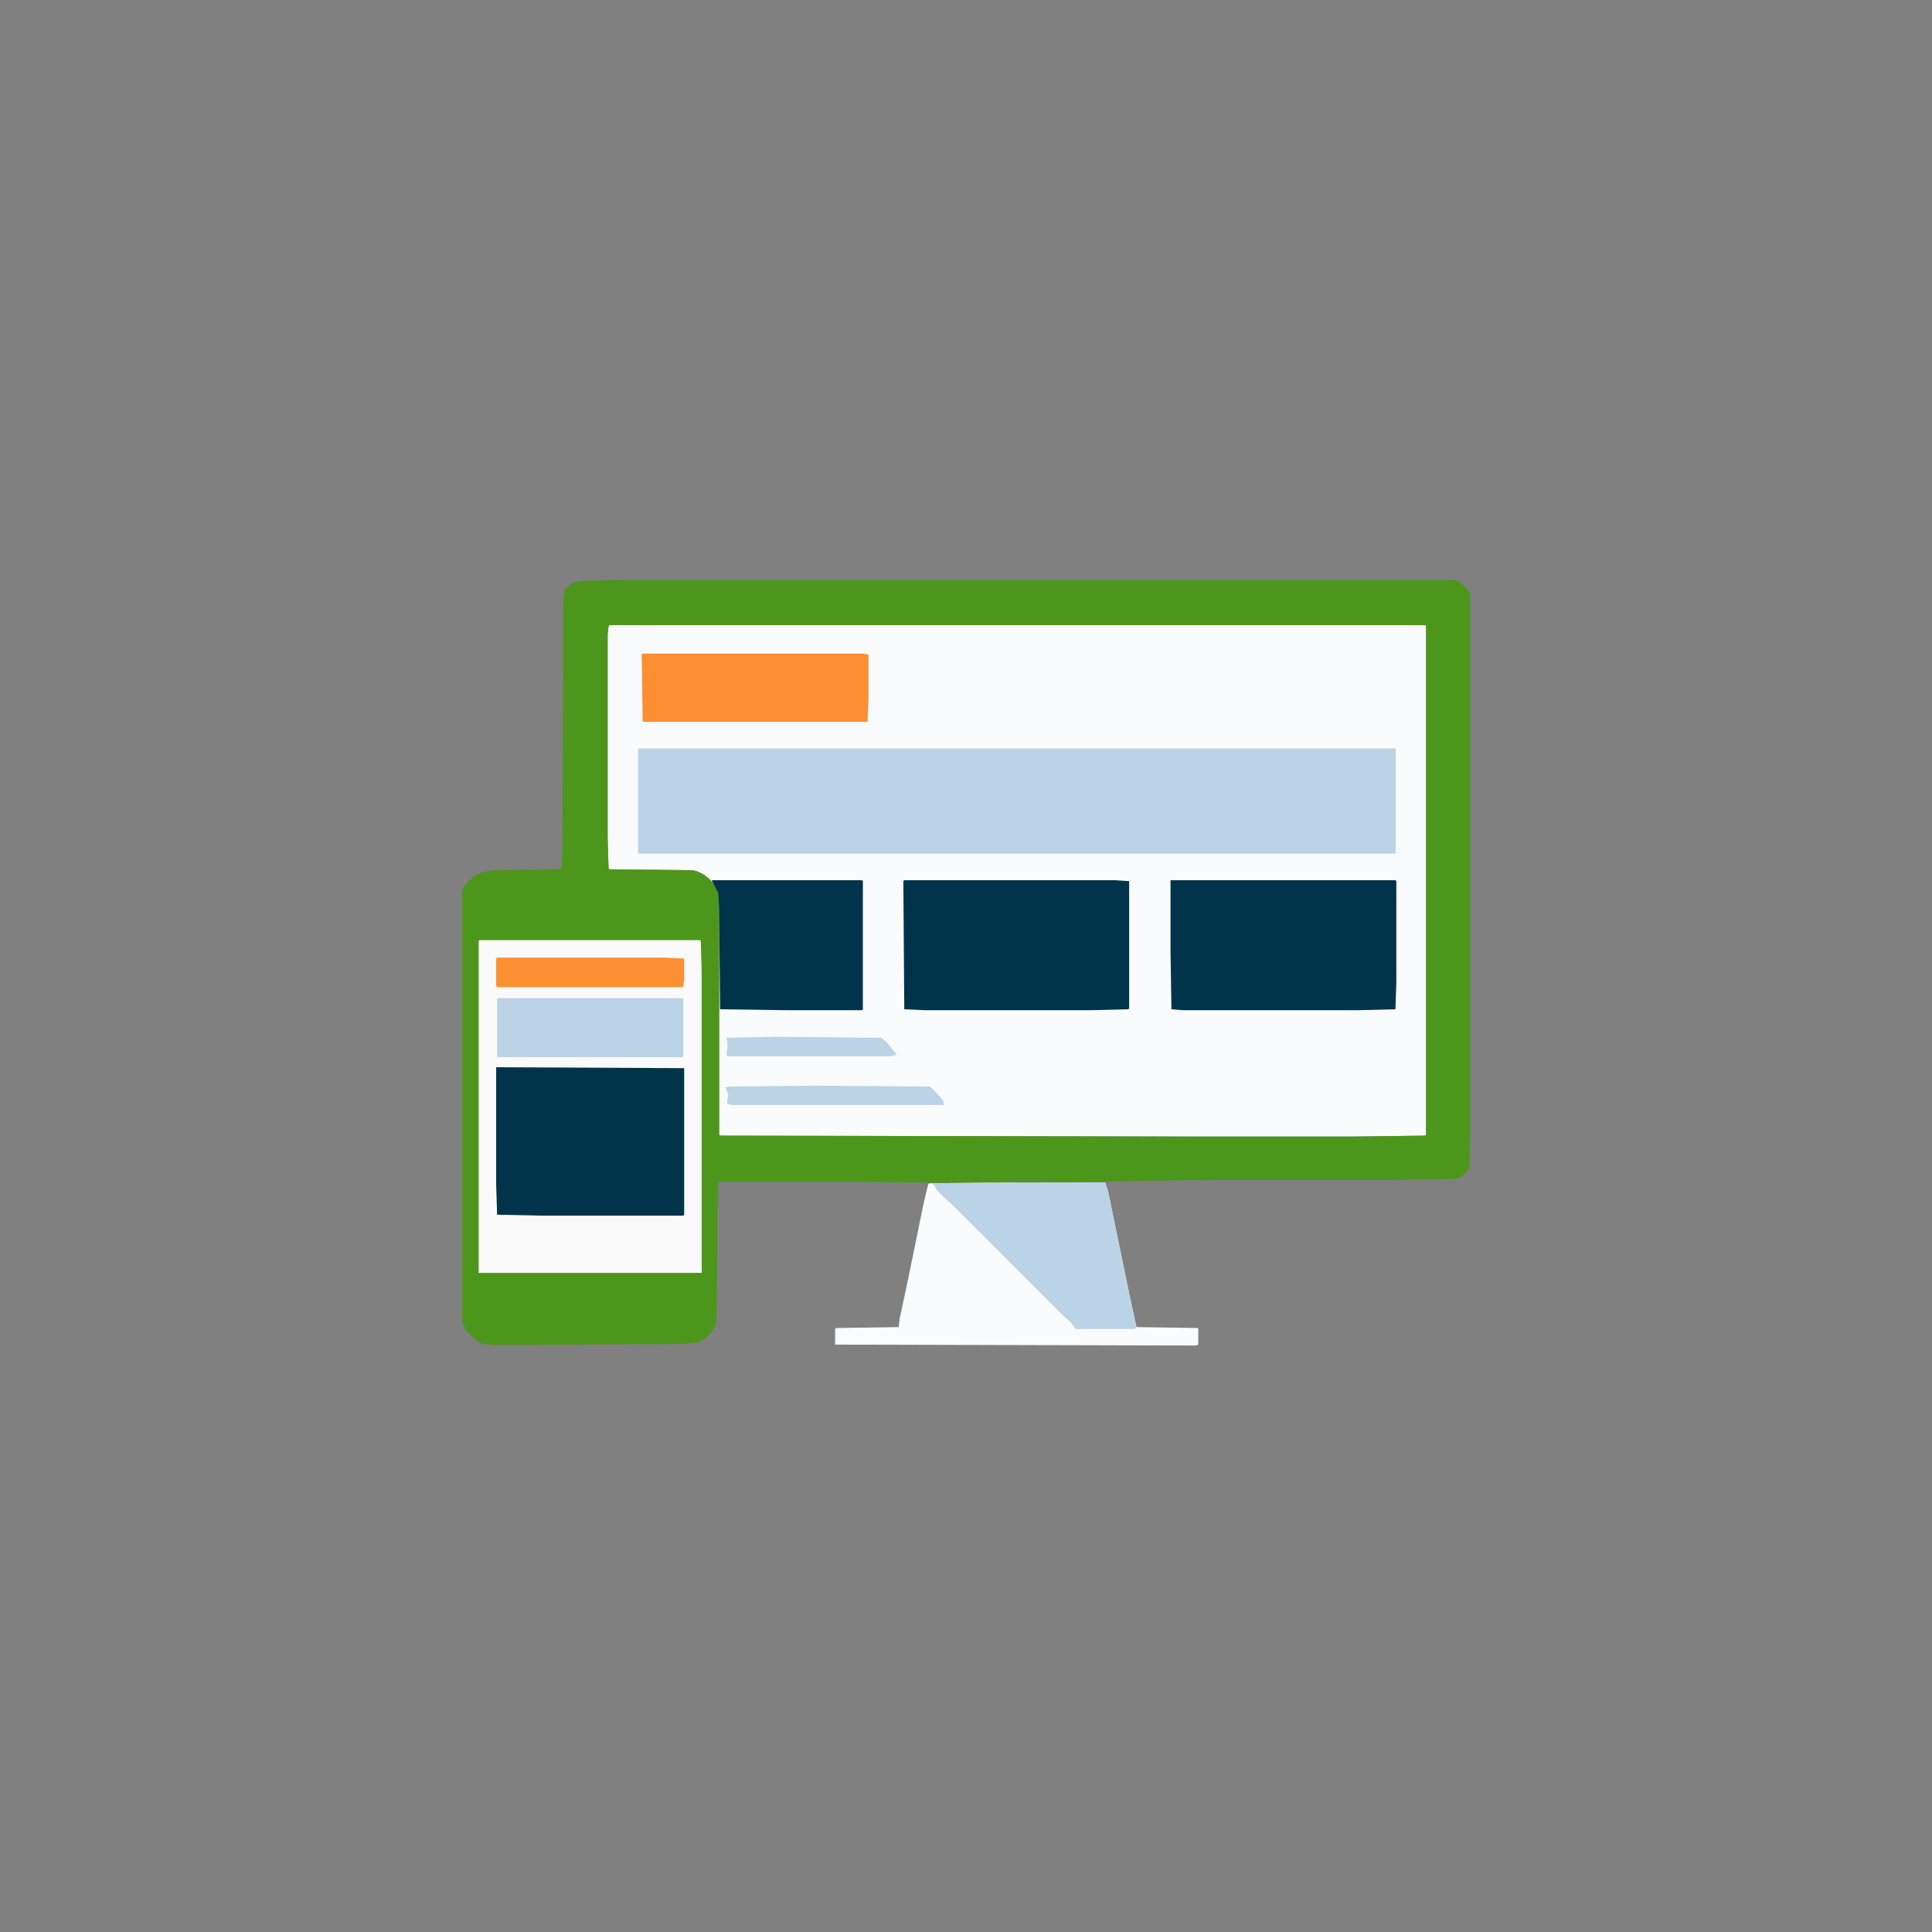
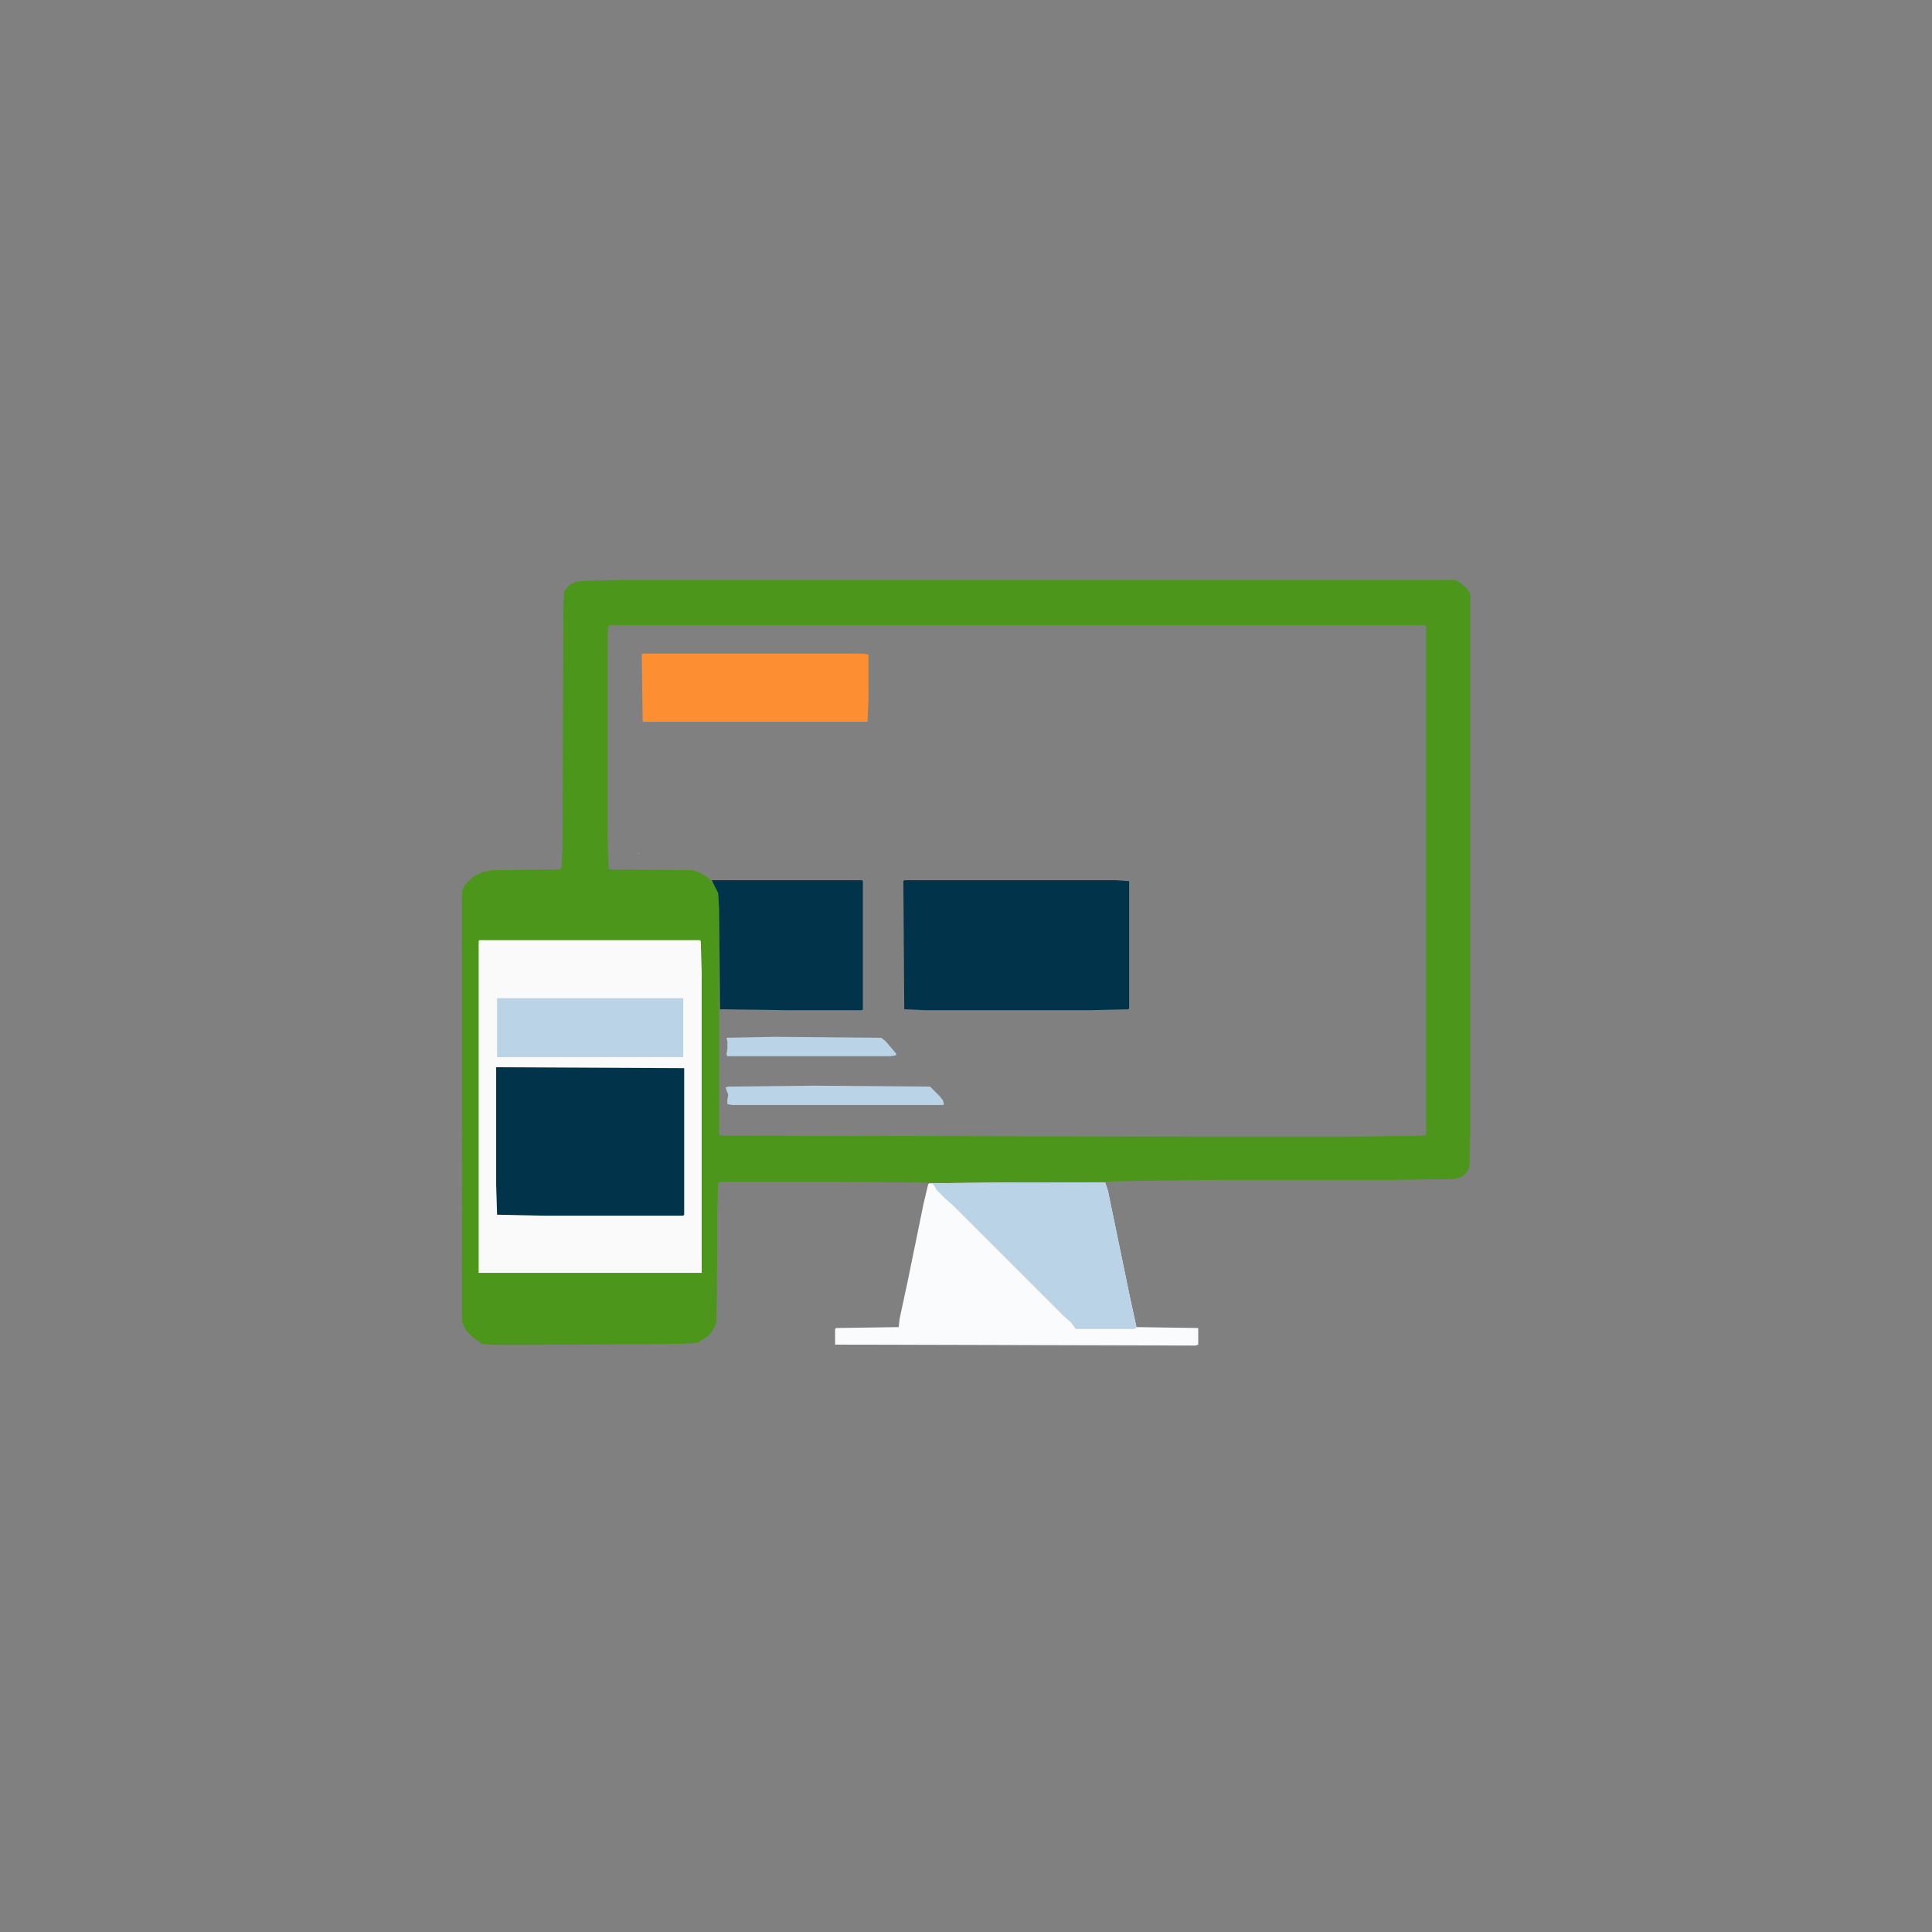
<svg xmlns="http://www.w3.org/2000/svg" xmlns:ns1="http://sodipodi.sourceforge.net/DTD/sodipodi-0.dtd" xmlns:ns2="http://www.inkscape.org/namespaces/inkscape" width="100%" height="100%" viewBox="0 0 512 512" version="1.1" xml:space="preserve" style="fill-rule:evenodd;clip-rule:evenodd;stroke-linejoin:round;stroke-miterlimit:2;" id="svg18" ns1:docname="dweb2.svg" ns2:version="1.4.2 (1:1.4.2+202505120738+ebf0e940d0)">
  <rect x="0" y="0" width="512" height="512" fill="#808080" stroke="none" />
  <defs id="defs18">
            
        
        
        
        
        
        
        
        
        
        
        
        
        
        
        
        
        
        
    </defs>
  <ns1:namedview id="namedview18" pagecolor="#ffffff" bordercolor="#cccccc" borderopacity="1" ns2:showpageshadow="0" ns2:pageopacity="1" ns2:pagecheckerboard="0" ns2:deskcolor="#d1d1d1" ns2:zoom="0.74577668" ns2:cx="256.10884" ns2:cy="256.10884" ns2:window-width="1366" ns2:window-height="742" ns2:window-x="0" ns2:window-y="0" ns2:window-maximized="1" ns2:current-layer="svg18" />
-   <circle style="clip-rule:evenodd;display:none;fill:#4d961c;fill-rule:evenodd;stroke:#000000;stroke-width:10.24;stroke-linejoin:round;stroke-miterlimit:2.7;stroke-opacity:1" id="path18" cx="260.231" cy="255.762" r="254.017" transform="matrix(0.977,0,0,0.977,6,5)" />
  <g transform="matrix(0.977,0,0,0.977,242.572,5)" id="g1" style="stroke:#4d961c;stroke-opacity:1;stroke-width:3.072;stroke-dasharray:none">
    <path d="M 0,0 H 28 L 42.5,1.5 54,3 62.75,4.5 73,6.75 l 8,2 7.75,2.25 10.75,3.5 10.5,4 9.25,4 9.5,4.5 6.25,3.25 6,3.5 5.75,3.25 5.75,3.75 4,2.5 3.5,2.5 4.5,3.25 3.5,2.5 4,3.25 3.25,2.5 6.5,5.5 2.5,2.25 2,1.75 4,3.75 2.75,2.75 2,1.75 3,3.25 3.25,3.25 1.75,2 2.75,3 2.25,2.75 2.5,2.75 5,6.25 2.5,3.25 3.5,4.75 3.25,4.75 2,2.75 3.25,5 4,6.5 4,7 2.75,5 2,4 3.25,6.75 4,9 3,7.5 3.25,9 2.5,7.75 2.5,8.75 2.5,10.25 2,10 1.75,11.25 1.25,11 1,10.75 V 267 l -1,13.75 -1.75,14 -1.5,9 -2.25,10.75 -2.5,9.75 -2.5,8.5 -4,11.75 -3,7.75 -3.75,8.75 -4.5,9.5 -3.75,7.25 -3.25,5.75 -2.5,4.25 -3.25,5.25 -6,9 -3,4.25 -3,4 -2.5,3.25 -2.75,3.5 -2.75,3.25 -2.25,2.75 -2.75,3 -1.75,2 -2.25,2.5 -4,4.25 -6.25,6.25 -2,1.75 -2.25,2.25 -2,1.75 -2.5,2.25 -2.75,2.25 -3.5,3 -3.5,2.75 -3.75,3 -4.75,3.5 -4.25,3 -6.75,4.5 -4.75,3 -5,3 -7,4 -6.75,3.5 -4,2 -6.75,3.25 -9.5,4 -8.5,3.25 -8.75,3 -10.25,3 -11,2.75 -9.5,2 -12.25,2 -13,1.5 -9.75,0.75 h -25 l -13,-1.25 -12.25,-1.5 -9.25,-1.5 -12,-2.5 -8.75,-2.25 -11,-3.25 -8.75,-3 -6.5,-2.5 -7.25,-3 -8.75,-4 -7.25,-3.5 -7,-3.75 -6,-3.5 -5,-3 -5.5,-3.5 -5,-3.5 -4.25,-3 -4.75,-3.5 -2.5,-2 -3.5,-2.75 -2.75,-2.25 -3.5,-3 -3.75,-3.25 -3.25,-3 -2,-2 -2,-1.75 -7.5,-7.5 -1.75,-2 -2.75,-2.75 -2.25,-2.75 -2.5,-2.75 -1.75,-2 -3.25,-4 -3.25,-4.25 -2.75,-3.5 -3,-4.25 -3.25,-4.5 -2.75,-4.25 -3.5,-5.5 -2.25,-3.75 -3.75,-6.5 -3.5,-6.5 -4.25,-8.5 -3.25,-7.25 -3.75,-9.25 -3.5,-9.5 -3.5,-11 -2.75,-10.5 -2.25,-9.75 -2,-11.25 -1.5,-11.25 -1.5,-15.25 v -28 l 1.25,-12.5 1,-8.5 1.75,-11 2.5,-12 2.25,-9 2.75,-9.5 3.5,-10.25 3,-8 4.5,-10.5 2.5,-5.5 2,-4 3.25,-6.25 3.25,-5.75 4,-6.75 2.25,-3.5 2.75,-4.25 2,-3 3.25,-4.5 3,-4.25 2.75,-3.5 3,-3.75 1.75,-2.25 3.25,-3.75 2.25,-2.75 3,-3.25 1.75,-2 1.75,-1.75 1.75,-2 7.75,-7.75 2,-1.75 3.5,-3.25 2.75,-2.25 2.75,-2.5 2.75,-2.25 3.5,-2.75 3.75,-3 4,-3 4.25,-3 5,-3.5 4,-2.5 5,-3.25 7.25,-4.25 6,-3.25 7.25,-3.75 8,-3.75 8.25,-3.5 8.5,-3.25 11.75,-4 10.5,-3 8.25,-2 9.75,-2 12.25,-2 8,-1 10.25,-1 z" style="fill:none;fill-rule:nonzero;stroke:none;stroke-opacity:1;stroke-width:9.216;stroke-dasharray:none" id="path1" />
  </g>
  <g transform="matrix(0.977,0,0,0.977,161.518,165.644)" id="g3">
-     <path d="m 0,0 h 221.25 l 0.25,0.25 v 138 l -0.25,0.25 -19.75,0.25 H 160 L 30,138.5 29.75,138.25 V 77 l -0.25,-4.25 -1.5,-3 -2.25,-2 -2,-1 L 22.5,66.5 0,66.25 -0.25,66 -0.5,57.75 V 2.5 l 0.25,-2.25 z" style="fill:#fafbfc;fill-rule:nonzero" id="path3" />
-   </g>
+     </g>
  <g transform="matrix(0.977,0,0,0.977,164.691,153.682)" id="g4">
    <path d="m 0,0 h 226 l 1.5,0.75 1.75,1.5 1,1.5 v 146.5 l -0.25,9 -0.75,1.5 -1.5,1.25 -2,0.5 -16.25,0.25 h -47 l -22.25,0.25 -10,0.25 -24.75,0.25 H 83.25 L 60,163.25 H 27 l -0.75,0.25 -0.25,7.75 v 11.25 l -0.25,19 -1.25,2.5 -1.25,1.25 -2.25,1.5 -1,0.25 -4.5,0.25 -41,0.25 H -35 l -2.75,-0.25 -2.5,-1.75 -2,-2 -1,-2.25 V 84.5 l 0.75,-1.75 2.25,-2.25 2.5,-1.25 2.5,-0.5 L -17,78.5 -16.25,78.25 -16,72.5 -15.75,6.75 -15.5,3 -14,1.25 l 1.75,-0.75 2,-0.25 z M -3.25,12.25 -3.5,12.5 -3.75,14.75 V 70 l 0.25,8.25 0.25,0.25 22.5,0.25 2.25,0.75 2.25,1.5 1.5,1.75 1,2.25 0.25,4.25 v 61.25 l 0.25,0.25 130,0.25 h 41.5 l 19.75,-0.25 0.25,-0.25 V 12.5 L 218,12.25 Z" style="fill:#4d961c;fill-rule:nonzero;fill-opacity:1" id="path4" />
  </g>
  <g transform="matrix(0.977,0,0,0.977,169.086,198.359)" id="g5">
-     <path d="M 0,0 H 205.5 V 28.5 H 0.25 L 0,28.25 Z" style="fill:#bad3e7;fill-rule:nonzero" id="path5" />
+     <path d="M 0,0 V 28.5 H 0.25 L 0,28.25 Z" style="fill:#bad3e7;fill-rule:nonzero" id="path5" />
  </g>
  <g transform="matrix(0.977,0,0,0.977,127.094,249.141)" id="g6">
    <path d="M 0,0 H 59.75 L 60,0.25 60.25,9 v 81.25 h -60.5 v -90 z" style="fill:#fafafb;fill-rule:nonzero" id="path6" />
  </g>
  <g transform="matrix(0.977,0,0,0.977,269.183,313.349)" id="g7">
    <path d="m 0,0 h 24.25 l 0.75,2.25 6,29 1.75,8 16.75,0.25 V 44 L 48.75,44.25 -49,44 v -4.25 l 0.25,-0.25 17,-0.25 L -31.5,37 -29.25,26.5 -25,5.75 -23.75,0.5 -23.5,0.25 Z" style="fill:#fafbfc;fill-rule:nonzero" id="path7" />
  </g>
  <g transform="matrix(0.977,0,0,0.977,310.199,233.271)" id="g8">
-     <path d="m 0,0 h 61 l 0.25,0.25 V 28 L 61,35 51,35.25 H 3.25 L 0.25,35 0,19.25 Z" style="fill:#01344a;fill-rule:nonzero" id="path8" />
-   </g>
+     </g>
  <g transform="matrix(0.977,0,0,0.977,239.642,233.271)" id="g9">
    <path d="M 0,0 H 57.25 L 61,0.25 v 34.5 l -0.25,0.25 -10,0.25 H 5.5 L 0,35 -0.25,0.25 Z" style="fill:#01344a;fill-rule:nonzero" id="path9" />
  </g>
  <g transform="matrix(0.977,0,0,0.977,131.488,282.832)" id="g10">
    <path d="M 0,0 51,0.25 V 40 l -0.25,0.25 H 12.25 L 0.25,40 0,31.75 Z" style="fill:#01344a;fill-rule:nonzero" id="path10" />
  </g>
  <g transform="matrix(0.977,0,0,0.977,188.617,233.271)" id="g11">
    <path d="M 0,0 H 40.75 L 41,0.25 V 35 l -0.25,0.25 H 20 L 2.25,35 2,7.75 1.75,3.5 Z" style="fill:#01344a;fill-rule:nonzero" id="path11" />
  </g>
  <g transform="matrix(0.977,0,0,0.977,269.183,313.349)" id="g12">
    <path d="m 0,0 h 24.25 l 0.75,2.25 6,29 1.75,8.25 L 32,39.75 H 16.25 L 15,38 13,36.25 -17,6.25 -19,4.5 -21.5,2 -22,1 -22.75,0.25 Z" style="fill:#bad3e7;fill-rule:nonzero" id="path12" />
  </g>
  <g transform="matrix(0.977,0,0,0.977,170.307,173.213)" id="g13" style="fill:#fd8e32;fill-opacity:1">
    <path d="m 0,0 h 59.75 l 1.5,0.25 V 12.5 L 61,18.5 H 0.25 L 0,18.25 -0.25,0.25 Z" style="fill:#fd8e32;fill-rule:nonzero;fill-opacity:1" id="path13" />
  </g>
  <g transform="matrix(0.977,0,0,0.977,131.732,264.521)" id="g14">
    <rect x="0" y="0" width="50.5" height="16" style="fill:#bad3e7;fill-rule:nonzero" id="rect13" />
  </g>
  <g transform="matrix(0.977,0,0,0.977,131.732,253.779)" id="g15">
-     <path d="m 0,0 h 45.25 l 5.5,0.25 V 6 L 50.5,8 H 0.25 l -0.5,-0.25 v -7.5 z" style="fill:#fd8f33;fill-rule:nonzero" id="path14" />
-   </g>
+     </g>
  <g transform="matrix(0.977,0,0,0.977,215.717,287.715)" id="g16">
    <path d="M 0,0 31.5,0.25 34,2.75 35,4 35.25,5 35,5.25 H -22.25 L -23.5,5 V 3.75 l 0.25,-1.25 -0.75,-2 0.75,-0.25 z" style="fill:#bad3e7;fill-rule:nonzero" id="path15" />
  </g>
  <g transform="matrix(0.977,0,0,0.977,205.463,274.775)" id="g17">
    <path d="m 0,0 28.75,0.25 1.25,1 1.25,1.5 1.5,1.75 V 5 l -1.5,0.25 H -13 l -0.25,-0.5 0.25,-1.5 v -2 l -0.25,-1 z" style="fill:#bad3e7;fill-rule:nonzero" id="path16" />
  </g>
</svg>